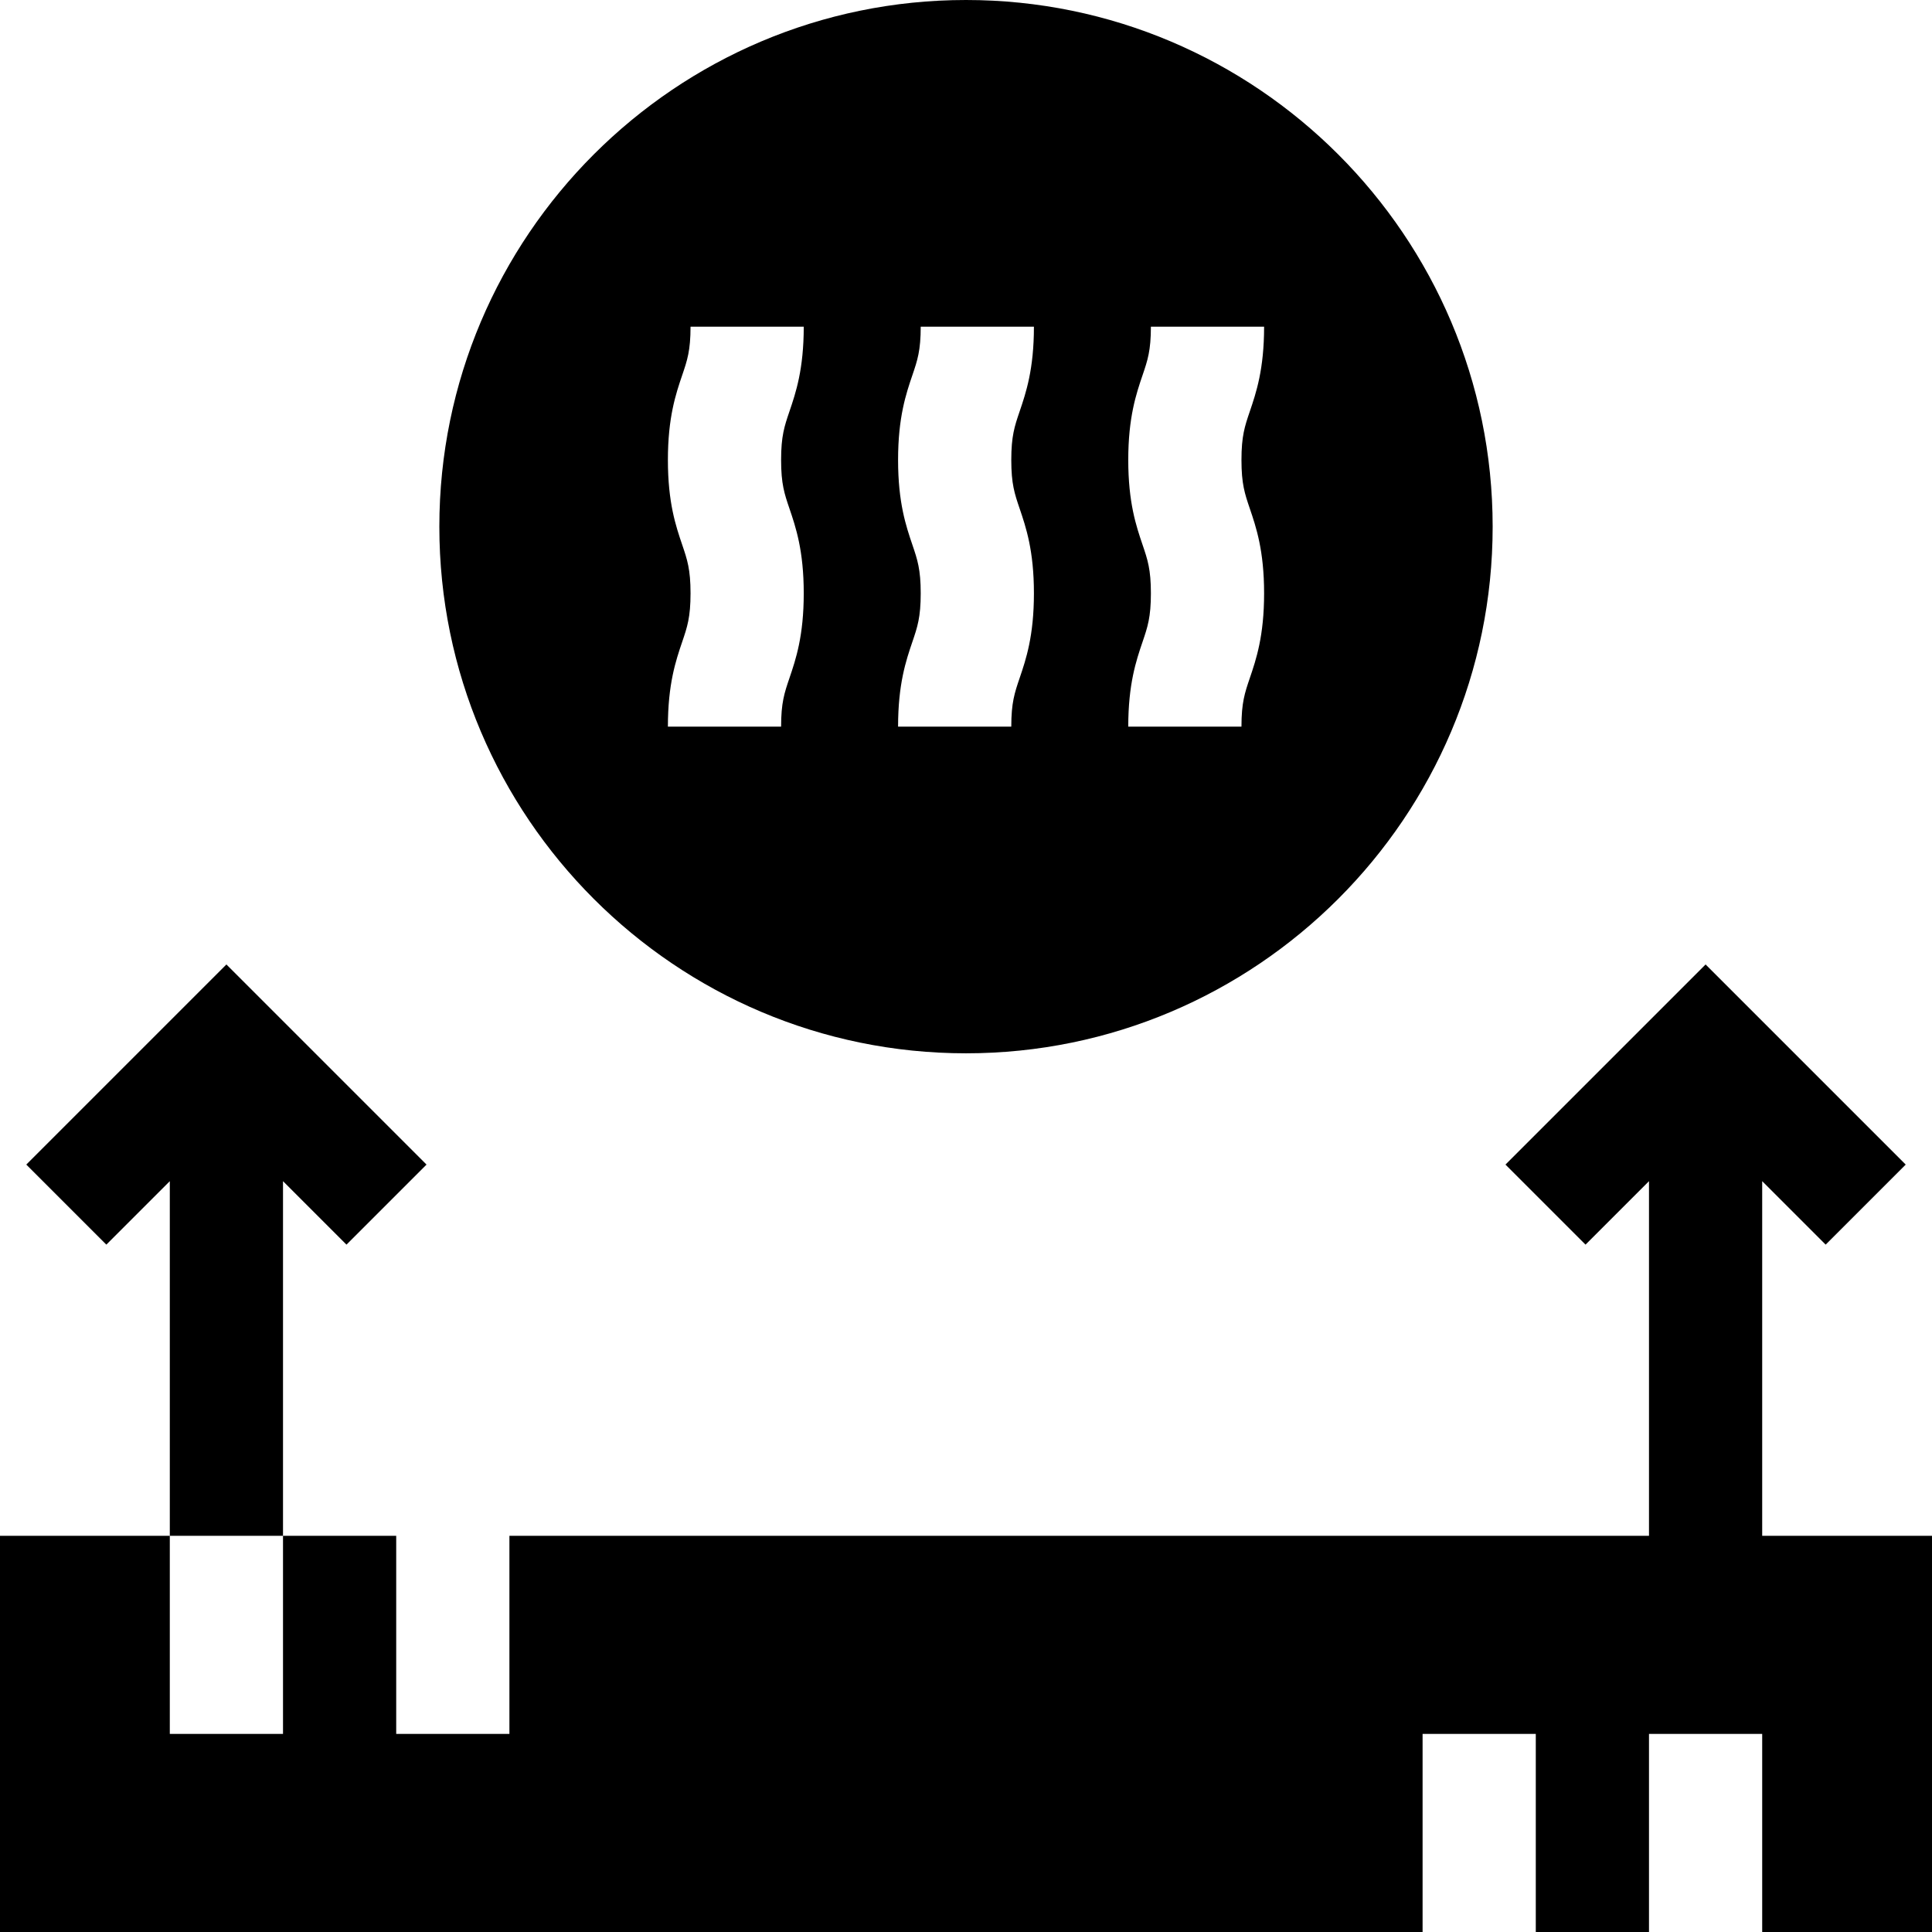
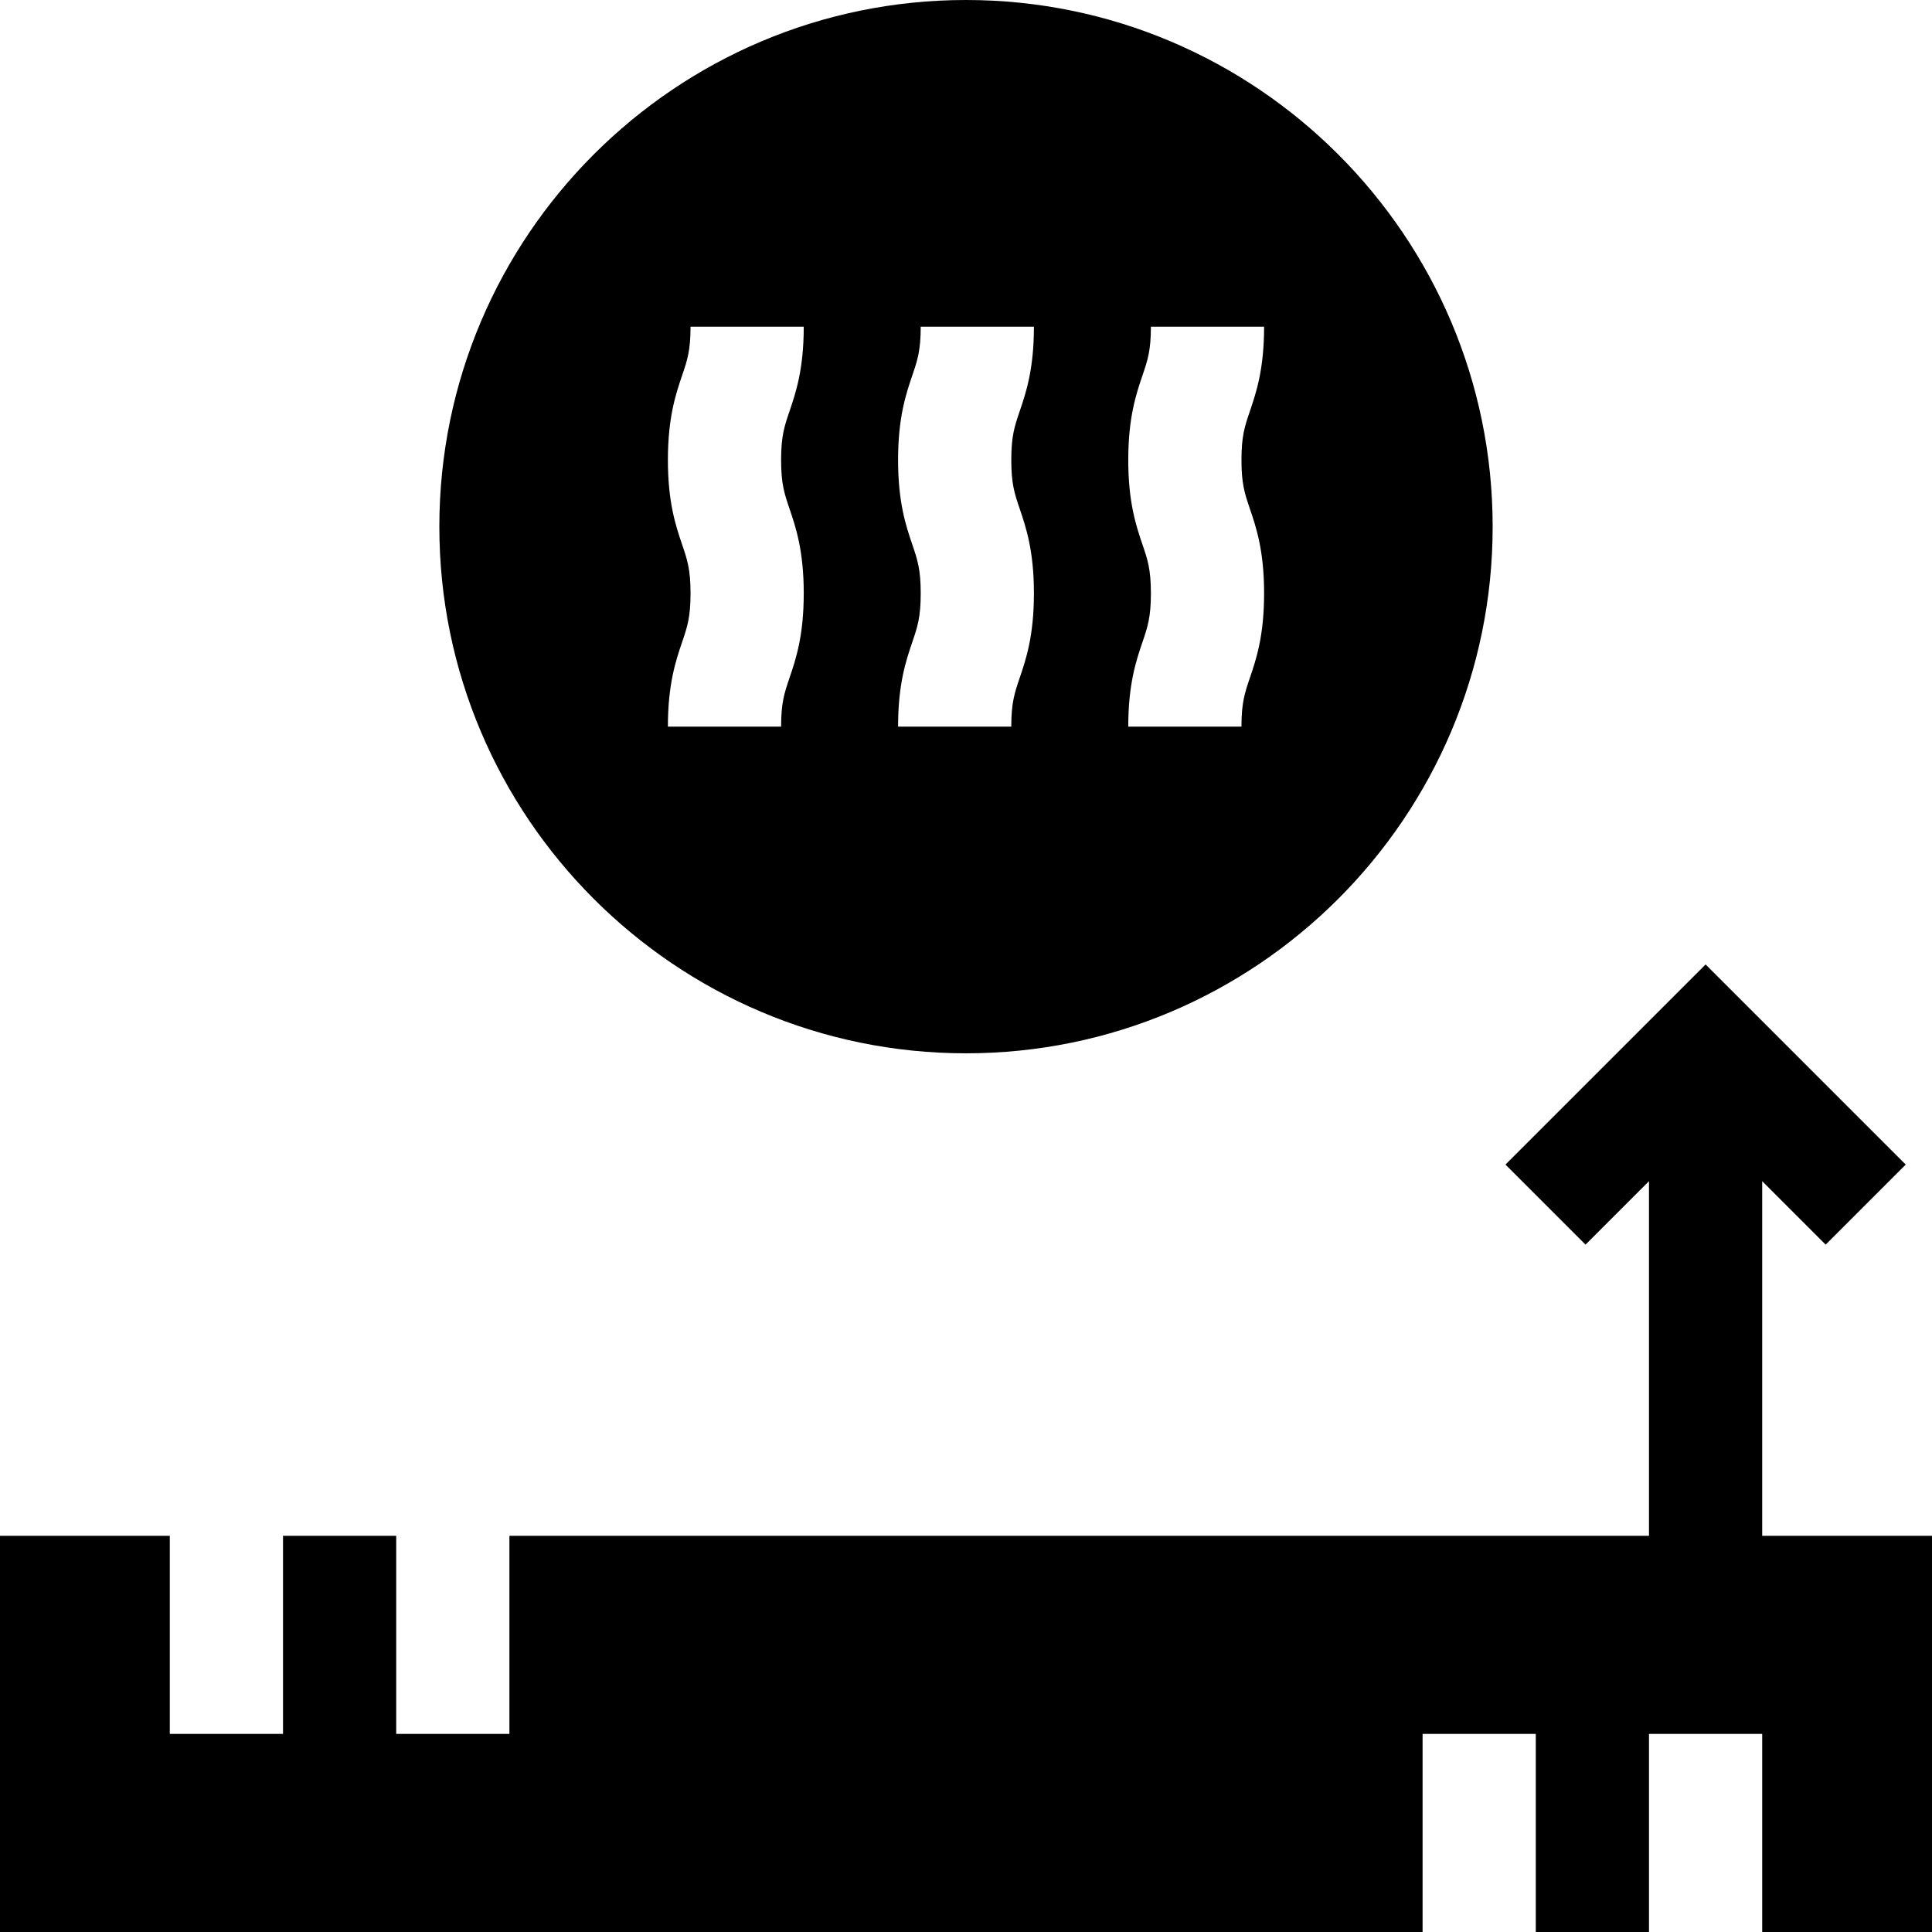
<svg xmlns="http://www.w3.org/2000/svg" id="Capa_1" enable-background="new 0 0 512 512" height="512" viewBox="0 0 512 512" width="512">
  <g>
    <path d="m256 0c-76.959 0-139.569 62.611-139.569 139.569s62.61 139.57 139.569 139.57c76.958 0 139.569-62.611 139.569-139.569s-62.611-139.57-139.569-139.57zm-46.797 134.744c1.692 4.98 3.797 11.18 3.797 22.49 0 11.312-2.105 17.511-3.797 22.491-1.327 3.907-2.203 6.488-2.203 12.844h-30c0-11.311 2.105-17.51 3.797-22.49 1.327-3.907 2.203-6.488 2.203-12.845 0-6.355-.876-8.937-2.203-12.844-1.692-4.98-3.797-11.18-3.797-22.491s2.105-17.509 3.797-22.489c1.327-3.906 2.203-6.486 2.203-12.841h30c0 11.311-2.105 17.509-3.797 22.489-1.327 3.906-2.203 6.486-2.203 12.841 0 6.357.876 8.938 2.203 12.845zm61 0c1.691 4.98 3.797 11.18 3.797 22.49 0 11.312-2.105 17.511-3.797 22.491-1.326 3.907-2.203 6.488-2.203 12.844h-30c0-11.311 2.105-17.51 3.797-22.49 1.327-3.907 2.203-6.488 2.203-12.845 0-6.355-.876-8.937-2.203-12.844-1.692-4.98-3.797-11.18-3.797-22.491s2.105-17.509 3.797-22.489c1.327-3.906 2.203-6.486 2.203-12.841h30c0 11.311-2.105 17.509-3.797 22.489-1.327 3.906-2.203 6.486-2.203 12.841 0 6.357.877 8.938 2.203 12.845zm61 0c1.691 4.98 3.797 11.18 3.797 22.49 0 11.312-2.105 17.511-3.797 22.491-1.326 3.907-2.203 6.488-2.203 12.844h-30c0-11.311 2.105-17.51 3.797-22.49 1.326-3.907 2.203-6.488 2.203-12.845 0-6.355-.877-8.937-2.203-12.844-1.691-4.98-3.797-11.18-3.797-22.491s2.105-17.509 3.797-22.489c1.327-3.906 2.203-6.486 2.203-12.841h30c0 11.311-2.105 17.509-3.797 22.489-1.327 3.906-2.203 6.486-2.203 12.841 0 6.357.877 8.938 2.203 12.845z" />
    <g>
-       <path d="m75 313.019 16.82 16.82 21.213-21.213-53.033-53.033-53.033 53.033 21.213 21.213 16.82-16.82v93.981h30z" />
      <path d="m467 407v-93.981l16.82 16.82 21.213-21.213-53.033-53.033-53.033 53.033 21.213 21.213 16.82-16.82v93.981h-302v52.5h-30v-52.5h-30v52.5h-30v-52.5h-45v105h377v-52.5h30v52.5h30v-52.5h30v52.5h45v-105z" />
    </g>
  </g>
</svg>